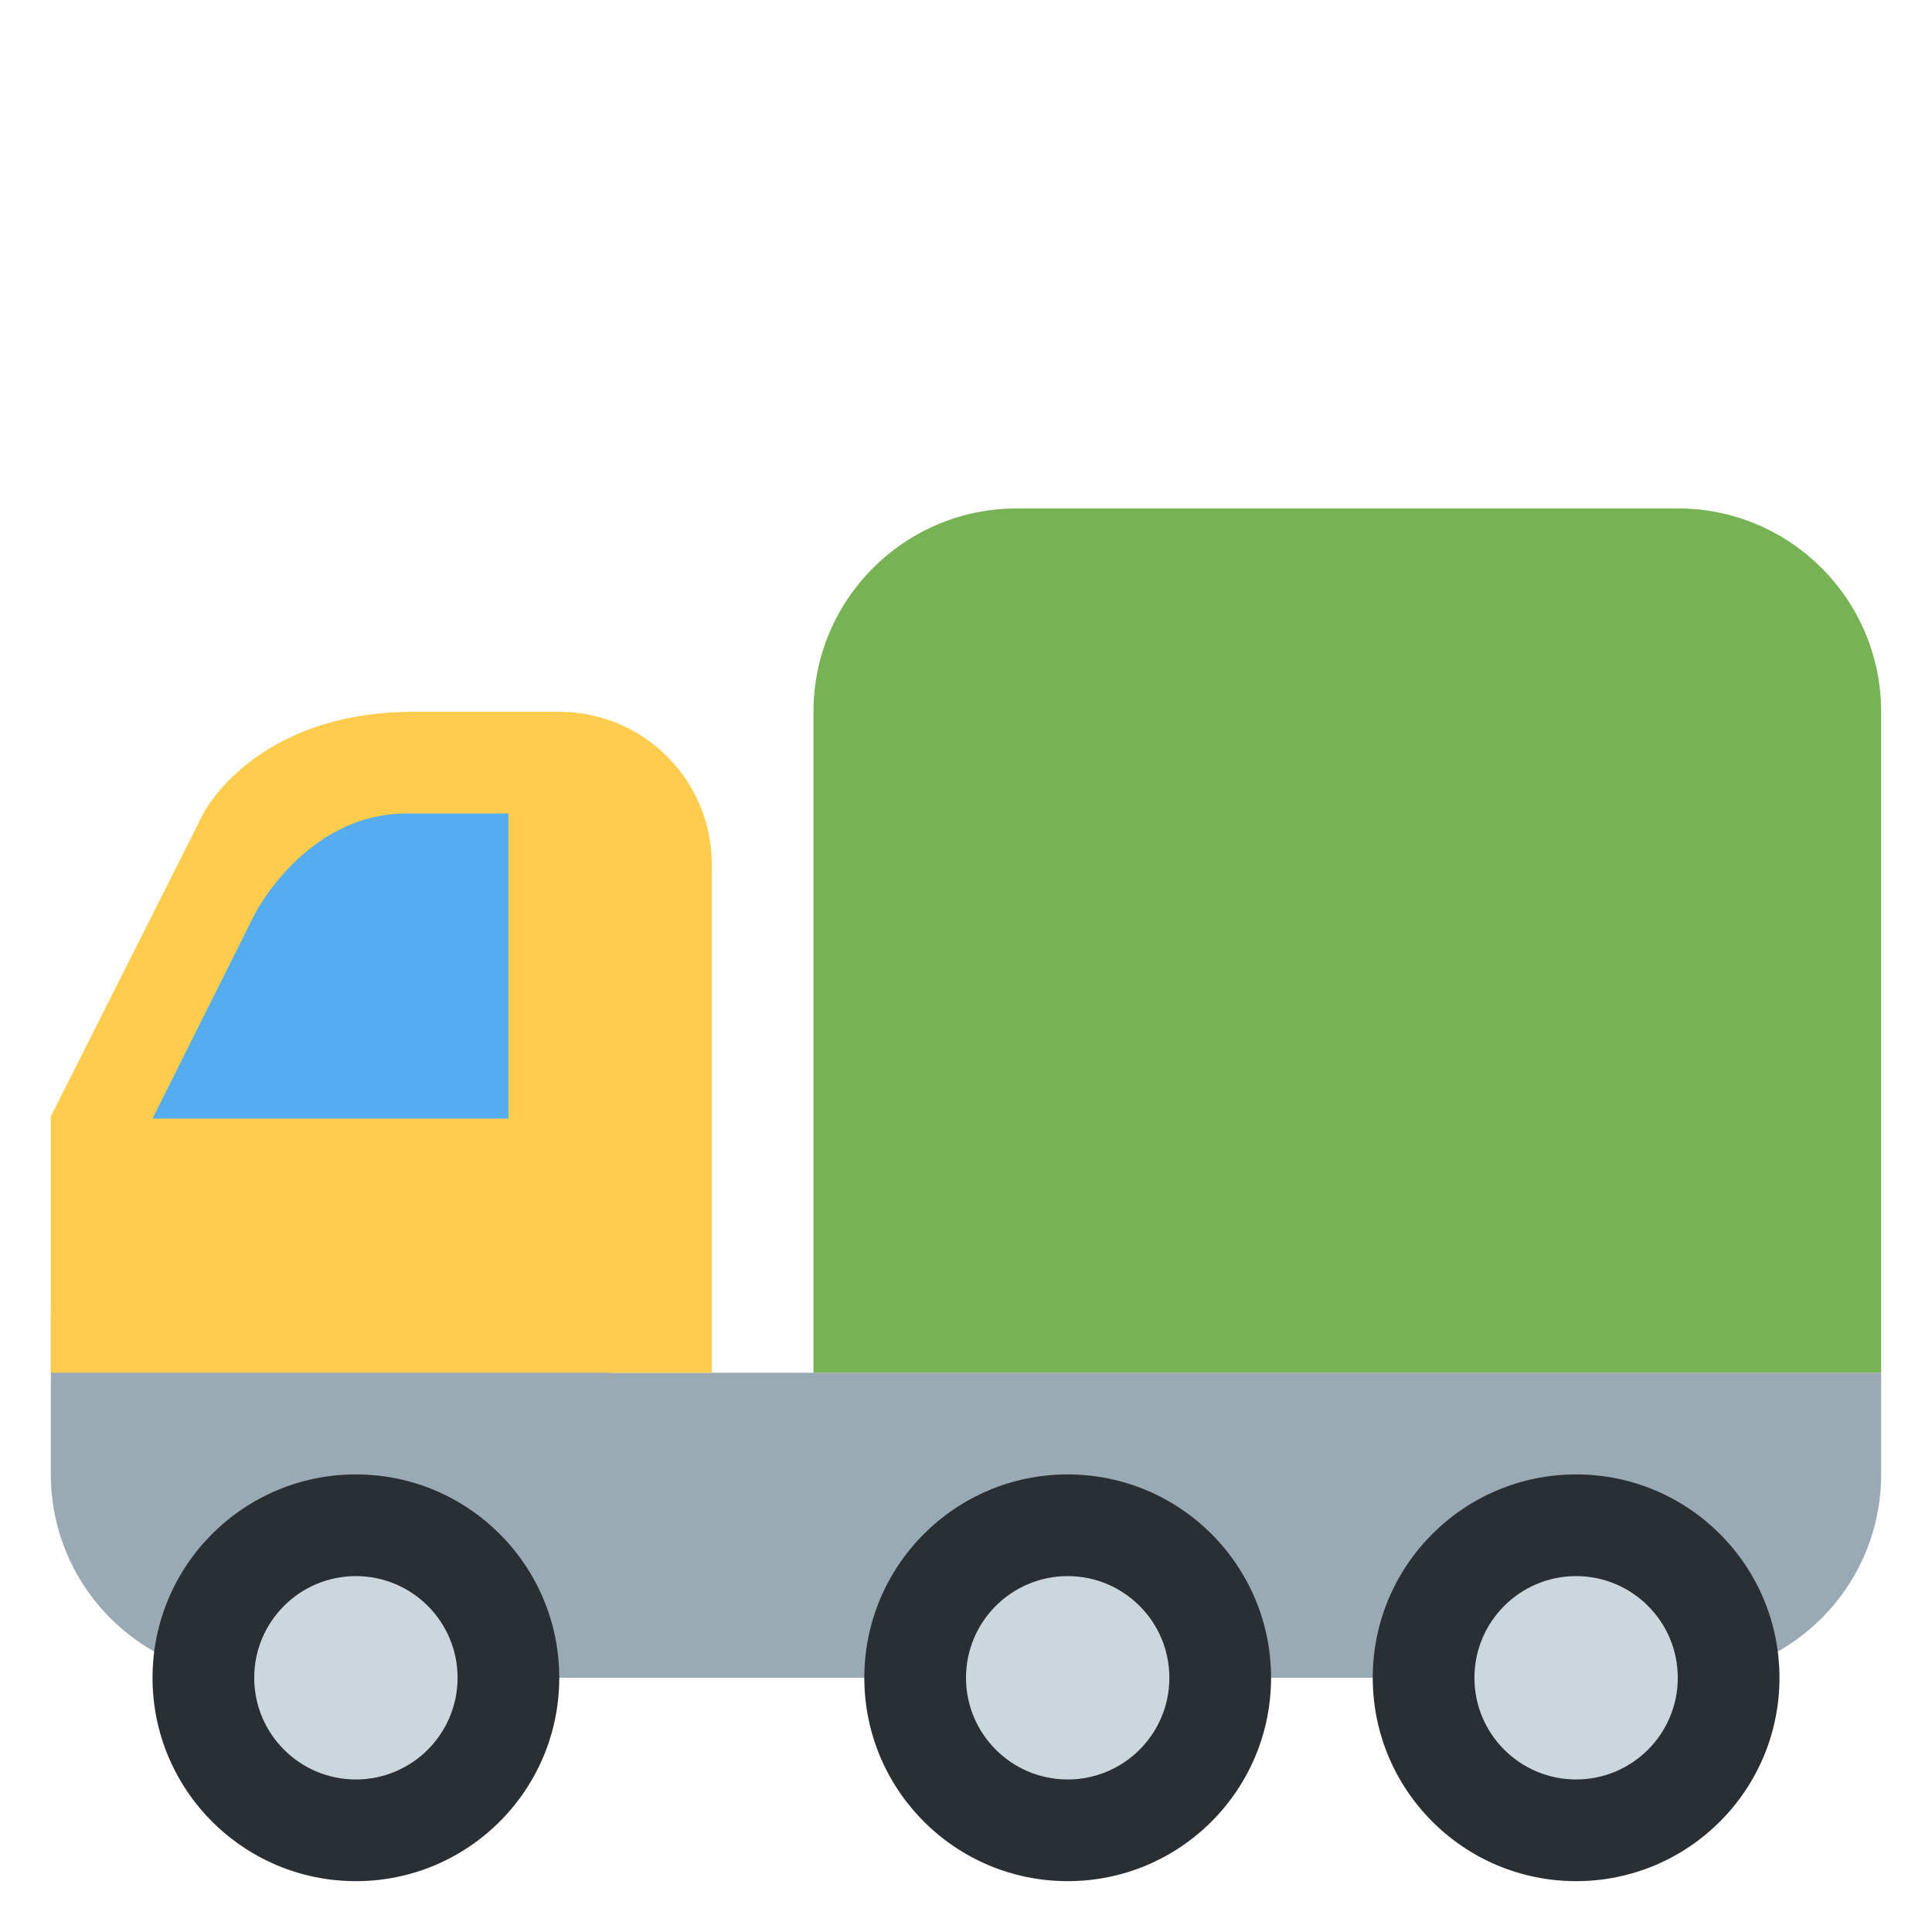
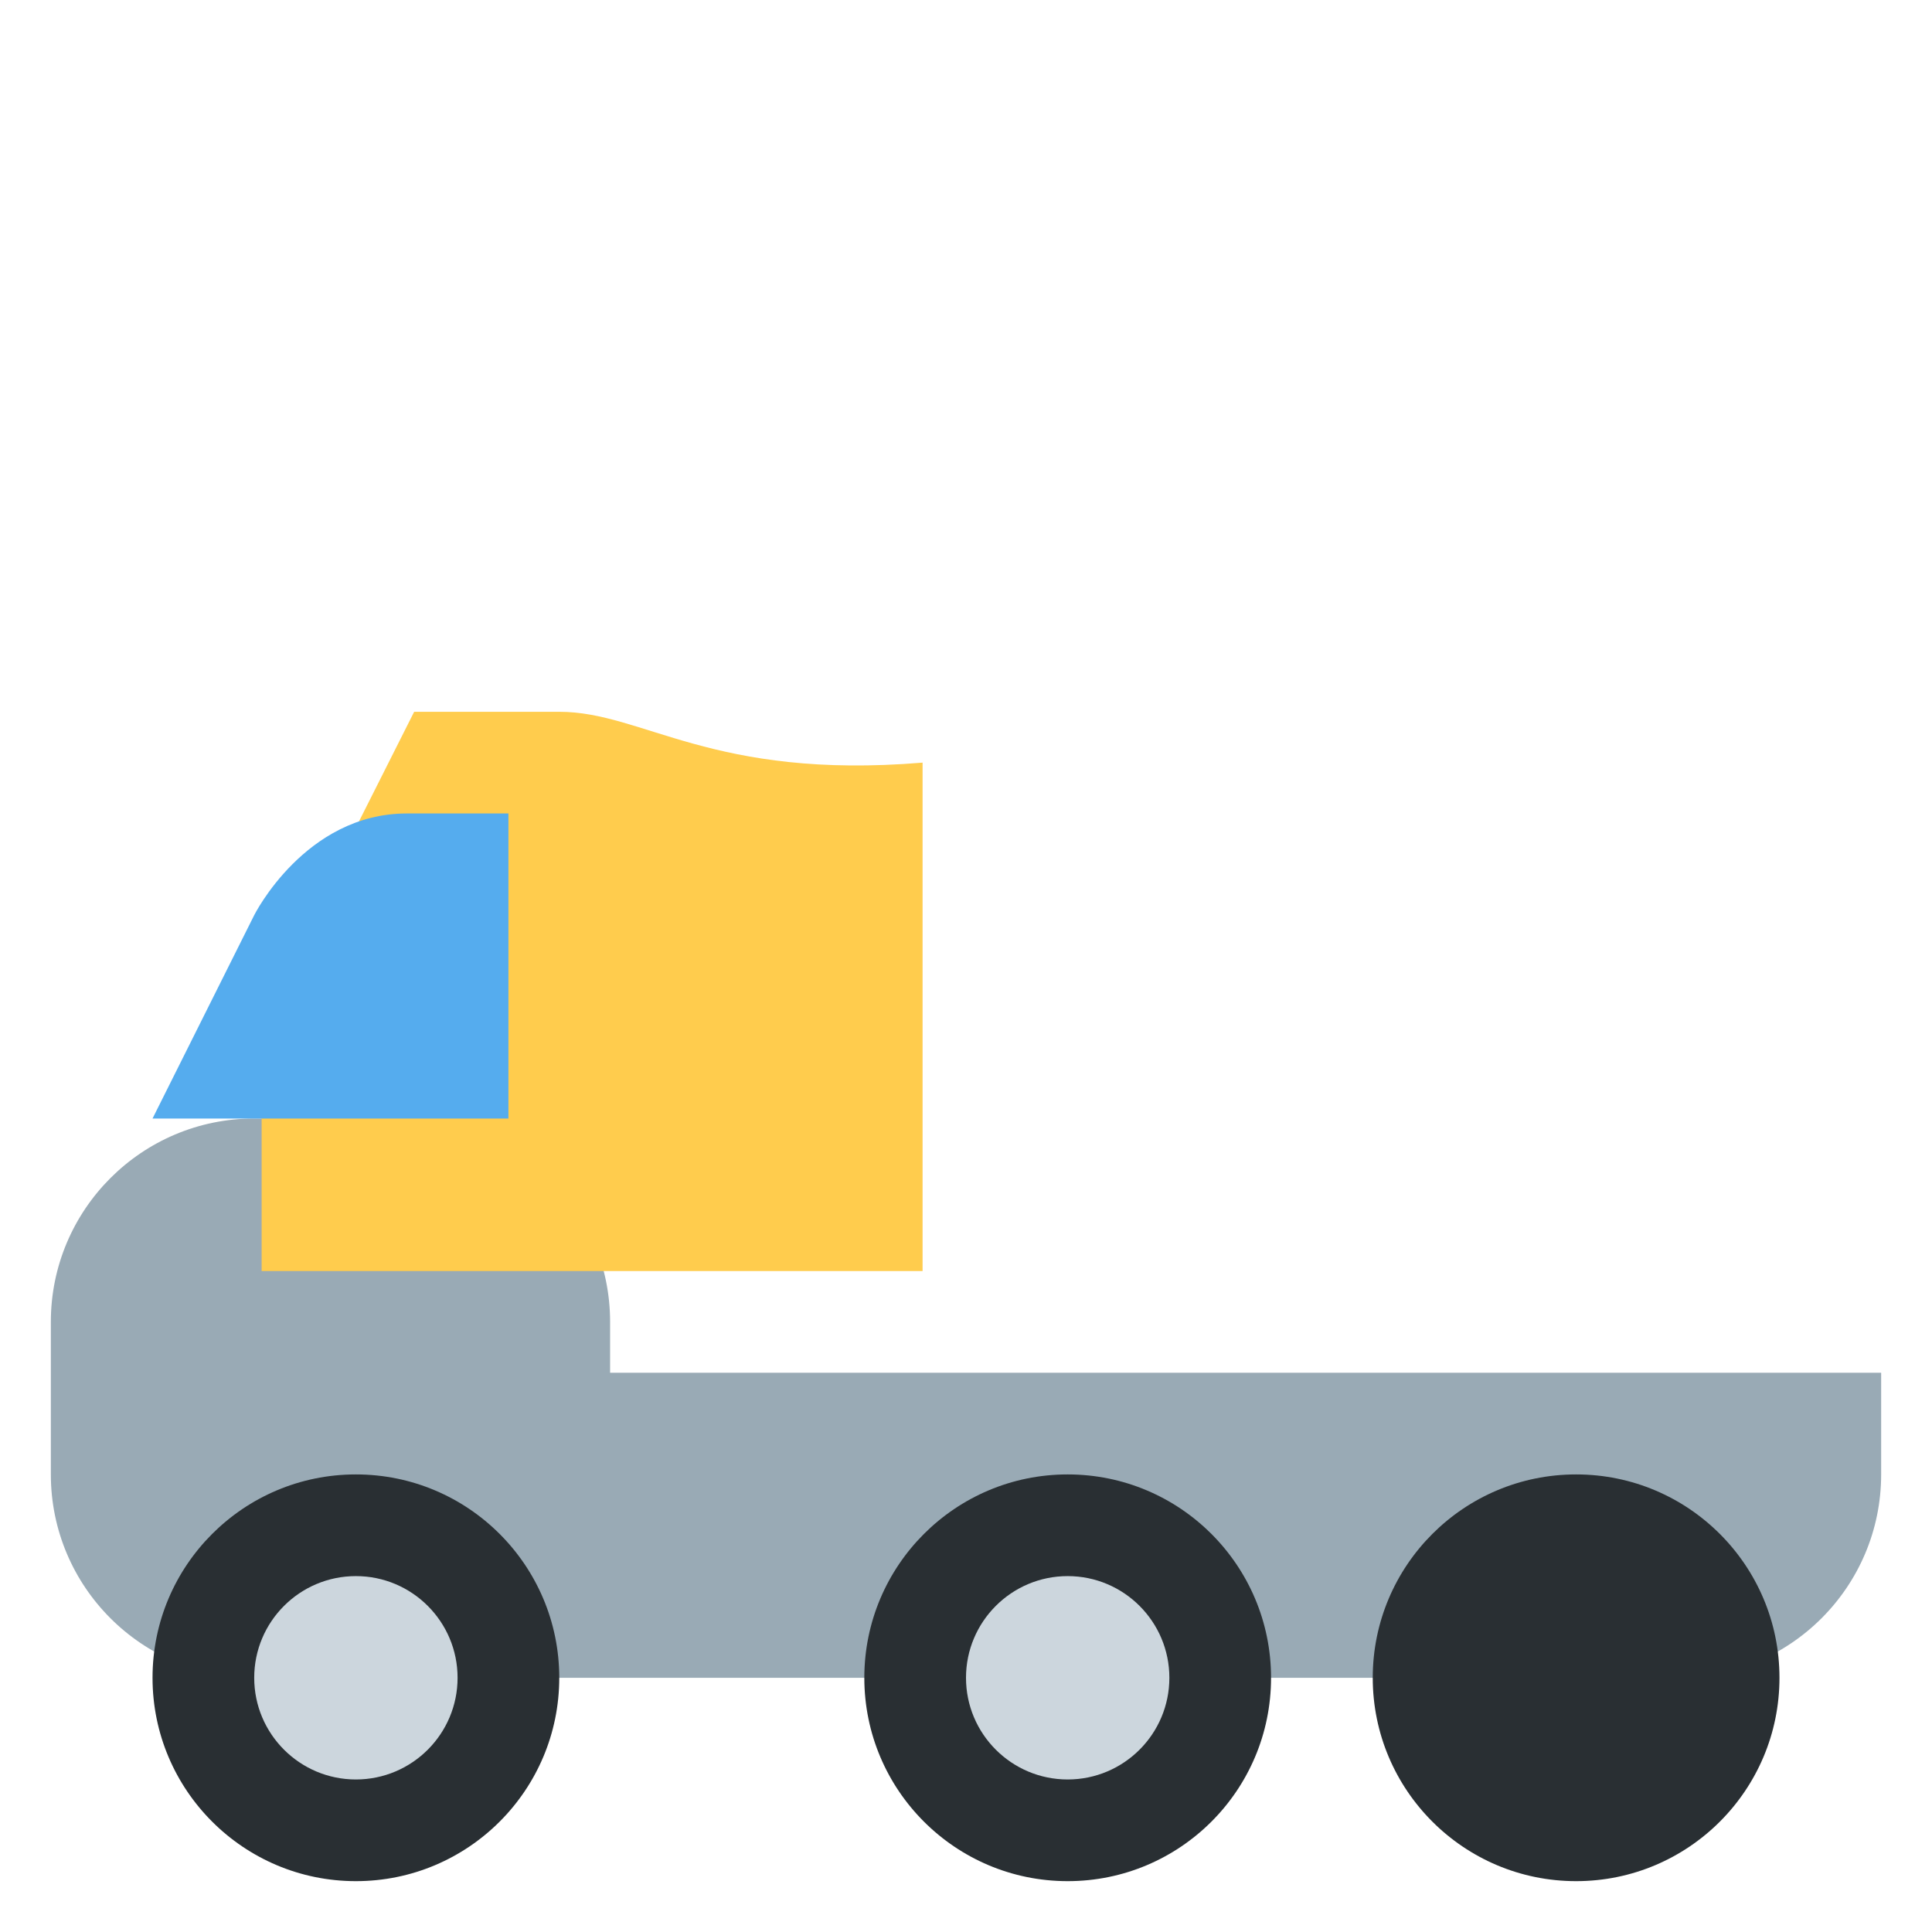
<svg xmlns="http://www.w3.org/2000/svg" version="1.1" width="47.5" height="47.5" id="svg2" xml:space="preserve">
  <defs id="defs6">
    <clipPath id="clipPath18">
      <path d="M 0,38 38,38 38,0 0,0 0,38 z" id="path20" />
    </clipPath>
  </defs>
  <g transform="matrix(1.25,0,0,-1.25,0,47.5)" id="g12">
    <g id="g14">
      <g clip-path="url(#clipPath18)" id="g16">
        <g transform="translate(32,11)" id="g22">
          <path d="m 0,0 -6,0 -3,0 -11,0 0,1 c 0,2.209 -1.791,4 -4,4 l -3,0 c -2.209,0 -4,-1.791 -4,-4 l 0,-3 c 0,-2.209 1.791,-4 4,-4 l 2,0 1,0 14,0 1,0 7,0 1,0 2,0 c 2.209,0 4,1.791 4,4 L 5,0 0,0 z" id="path24" style="fill:#99aab5;fill-opacity:1;fill-rule:nonzero;stroke:none" />
        </g>
        <g transform="translate(11,24)" id="g26">
-           <path d="M 0,0 -2.854,0 C -6,0 -7,-2 -7,-2 l -3,-5.959 0,-5.041 13,0 0,3 0,2 0,5 C 3,-1.343 1.657,0 0,0" id="path28" style="fill:#ffcc4d;fill-opacity:1;fill-rule:nonzero;stroke:none" />
+           <path d="M 0,0 -2.854,0 l -3,-5.959 0,-5.041 13,0 0,3 0,2 0,5 C 3,-1.343 1.657,0 0,0" id="path28" style="fill:#ffcc4d;fill-opacity:1;fill-rule:nonzero;stroke:none" />
        </g>
        <g transform="translate(10,16)" id="g30">
          <path d="m 0,0 -7,0 2,4 c 0,0 1,2 3,2 L 0,6 0,0 z" id="path32" style="fill:#55acee;fill-opacity:1;fill-rule:nonzero;stroke:none" />
        </g>
        <g transform="translate(11,5)" id="g34">
          <path d="m 0,0 c 0,-2.209 -1.791,-4 -4,-4 -2.209,0 -4,1.791 -4,4 0,2.209 1.791,4 4,4 2.209,0 4,-1.791 4,-4" id="path36" style="fill:#292f33;fill-opacity:1;fill-rule:nonzero;stroke:none" />
        </g>
        <g transform="translate(9,5)" id="g38">
          <path d="m 0,0 c 0,-1.104 -0.896,-2 -2,-2 -1.104,0 -2,0.896 -2,2 0,1.104 0.896,2 2,2 1.104,0 2,-0.896 2,-2" id="path40" style="fill:#ccd6dd;fill-opacity:1;fill-rule:nonzero;stroke:none" />
        </g>
        <g transform="translate(35,5)" id="g42">
          <path d="m 0,0 c 0,-2.209 -1.791,-4 -4,-4 -2.209,0 -4,1.791 -4,4 0,2.209 1.791,4 4,4 2.209,0 4,-1.791 4,-4" id="path44" style="fill:#292f33;fill-opacity:1;fill-rule:nonzero;stroke:none" />
        </g>
        <g transform="translate(33,5)" id="g46">
-           <path d="m 0,0 c 0,-1.104 -0.896,-2 -2,-2 -1.104,0 -2,0.896 -2,2 0,1.104 0.896,2 2,2 1.104,0 2,-0.896 2,-2" id="path48" style="fill:#ccd6dd;fill-opacity:1;fill-rule:nonzero;stroke:none" />
-         </g>
+           </g>
        <g transform="translate(25,5)" id="g50">
          <path d="m 0,0 c 0,-2.209 -1.791,-4 -4,-4 -2.209,0 -4,1.791 -4,4 0,2.209 1.791,4 4,4 2.209,0 4,-1.791 4,-4" id="path52" style="fill:#292f33;fill-opacity:1;fill-rule:nonzero;stroke:none" />
        </g>
        <g transform="translate(23,5)" id="g54">
          <path d="m 0,0 c 0,-1.104 -0.896,-2 -2,-2 -1.104,0 -2,0.896 -2,2 0,1.104 0.896,2 2,2 1.104,0 2,-0.896 2,-2" id="path56" style="fill:#ccd6dd;fill-opacity:1;fill-rule:nonzero;stroke:none" />
        </g>
        <g transform="translate(33,28)" id="g58">
-           <path d="m 0,0 -13,0 c -2.209,0 -4,-1.791 -4,-4 l 0,-13 21,0 0,13 C 4,-1.791 2.209,0 0,0" id="path60" style="fill:#77b255;fill-opacity:1;fill-rule:nonzero;stroke:none" />
-         </g>
+           </g>
      </g>
    </g>
  </g>
</svg>